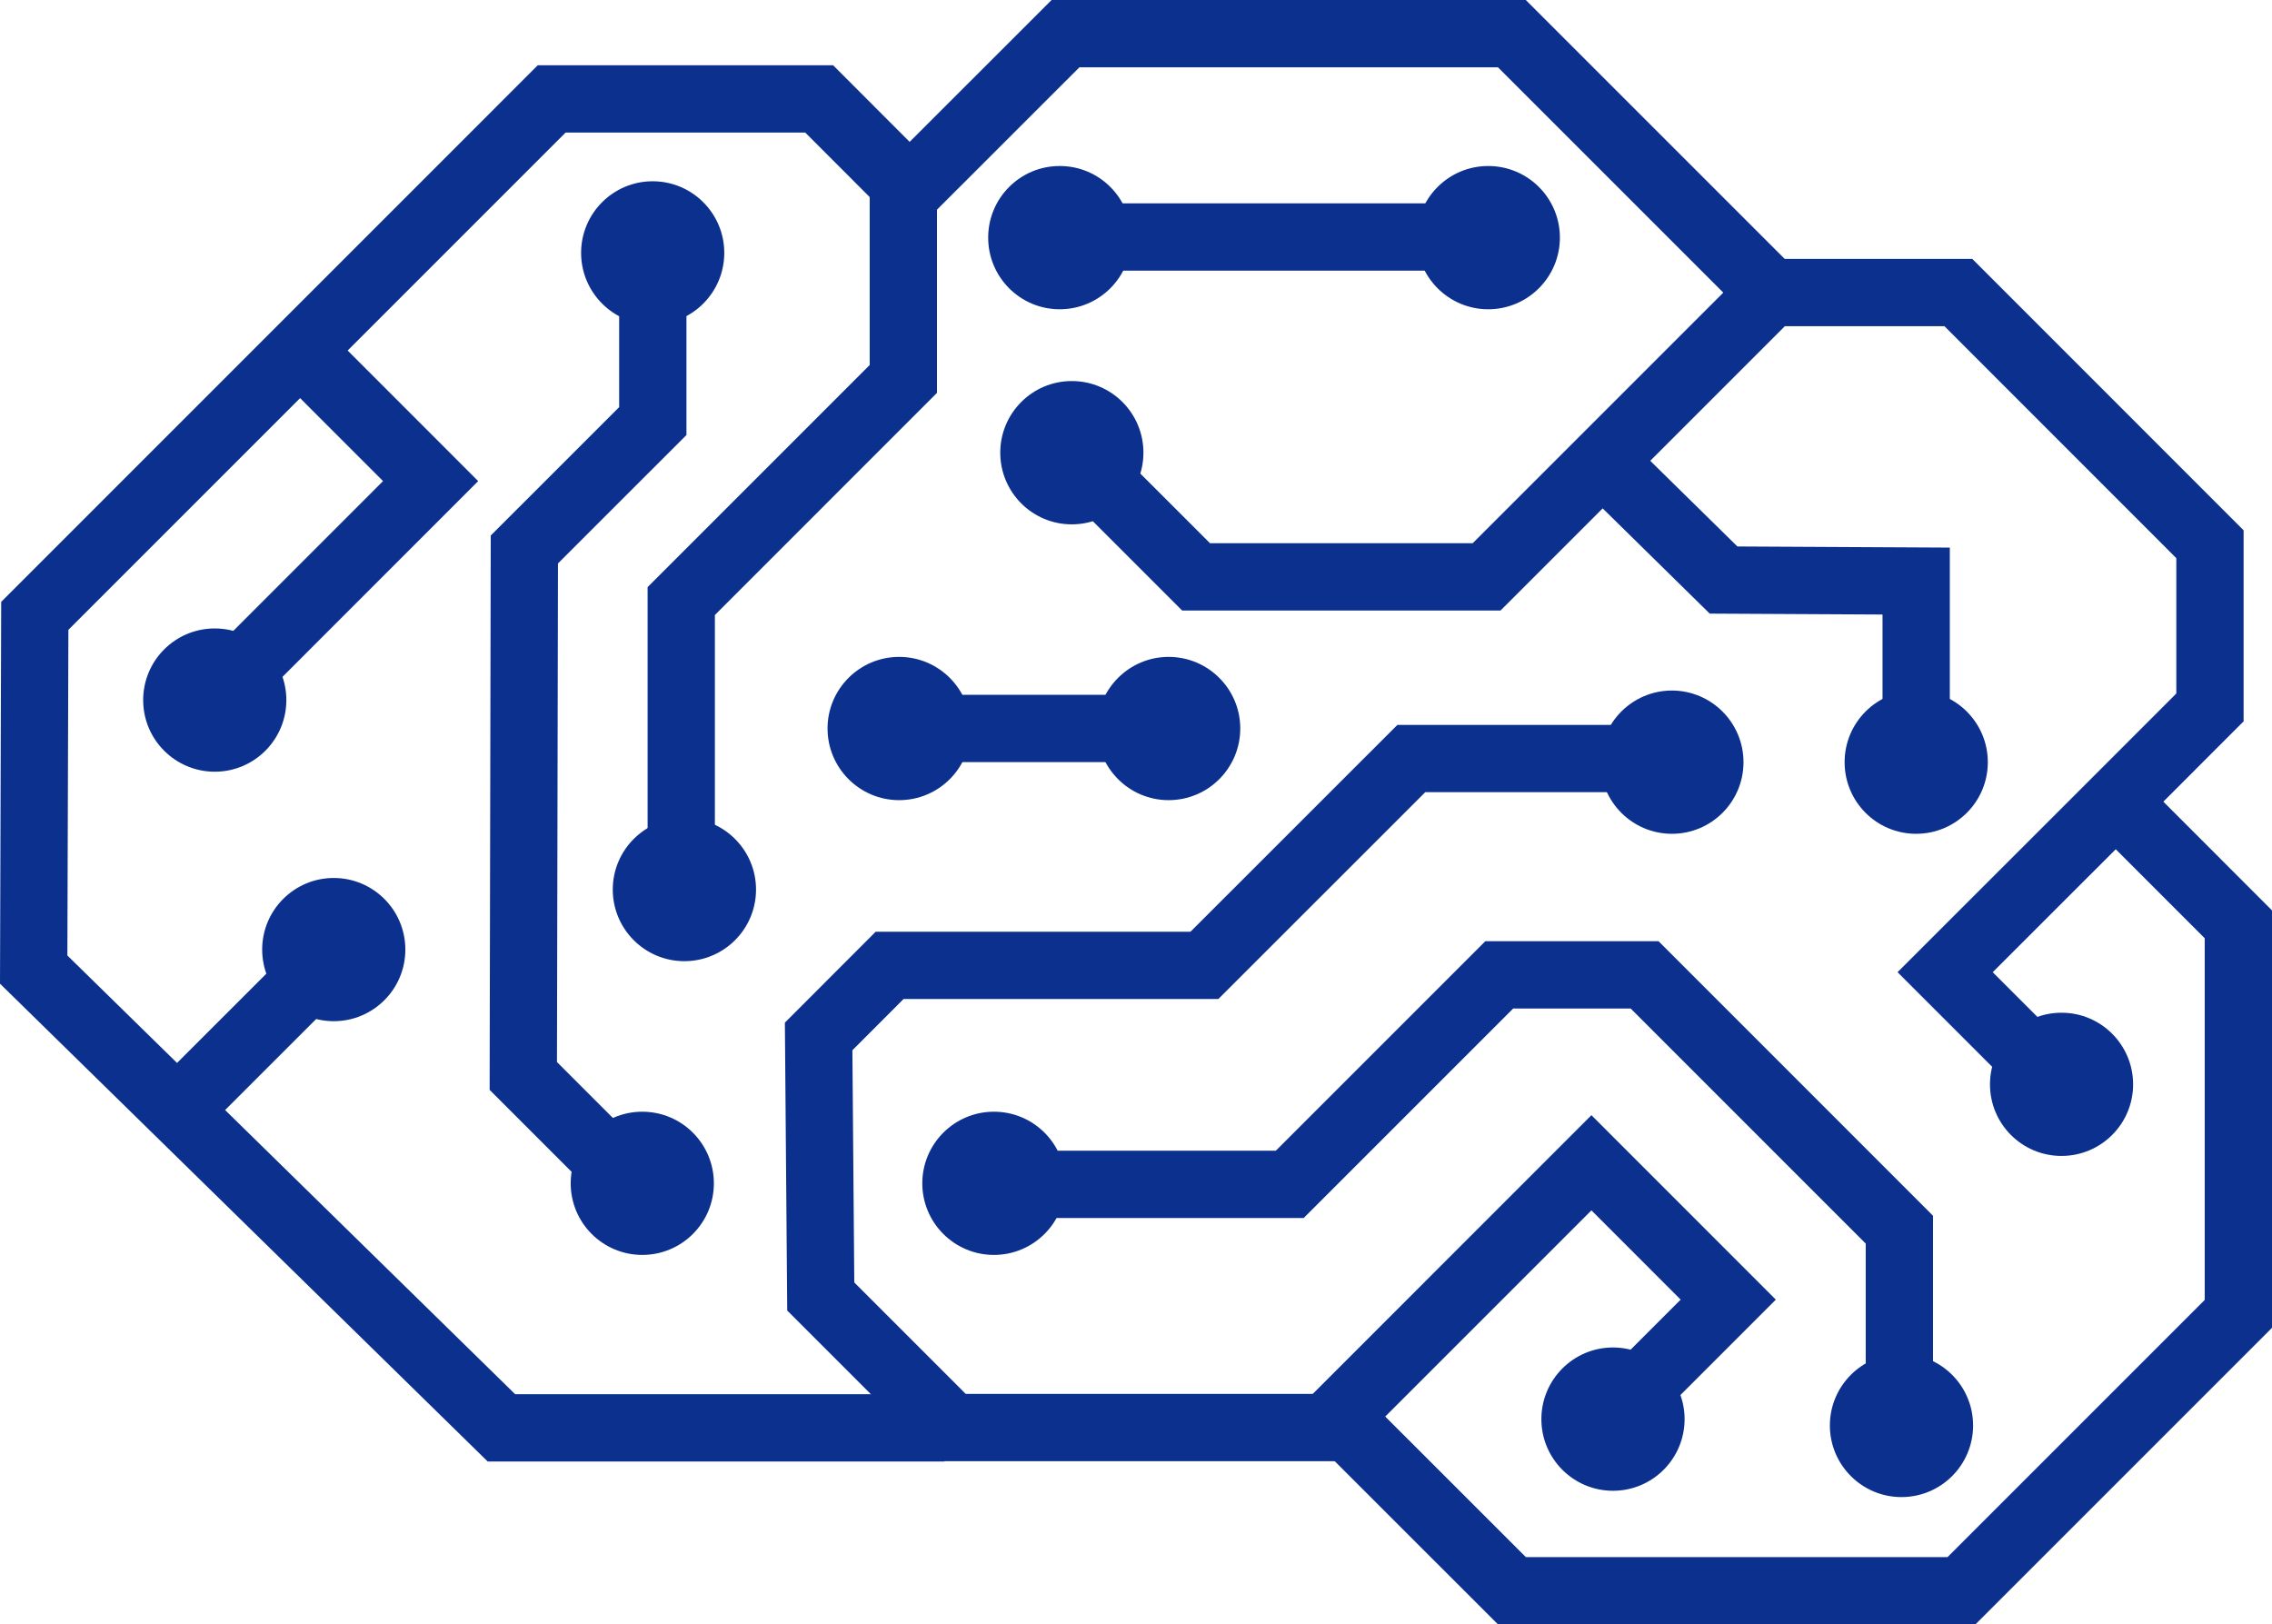
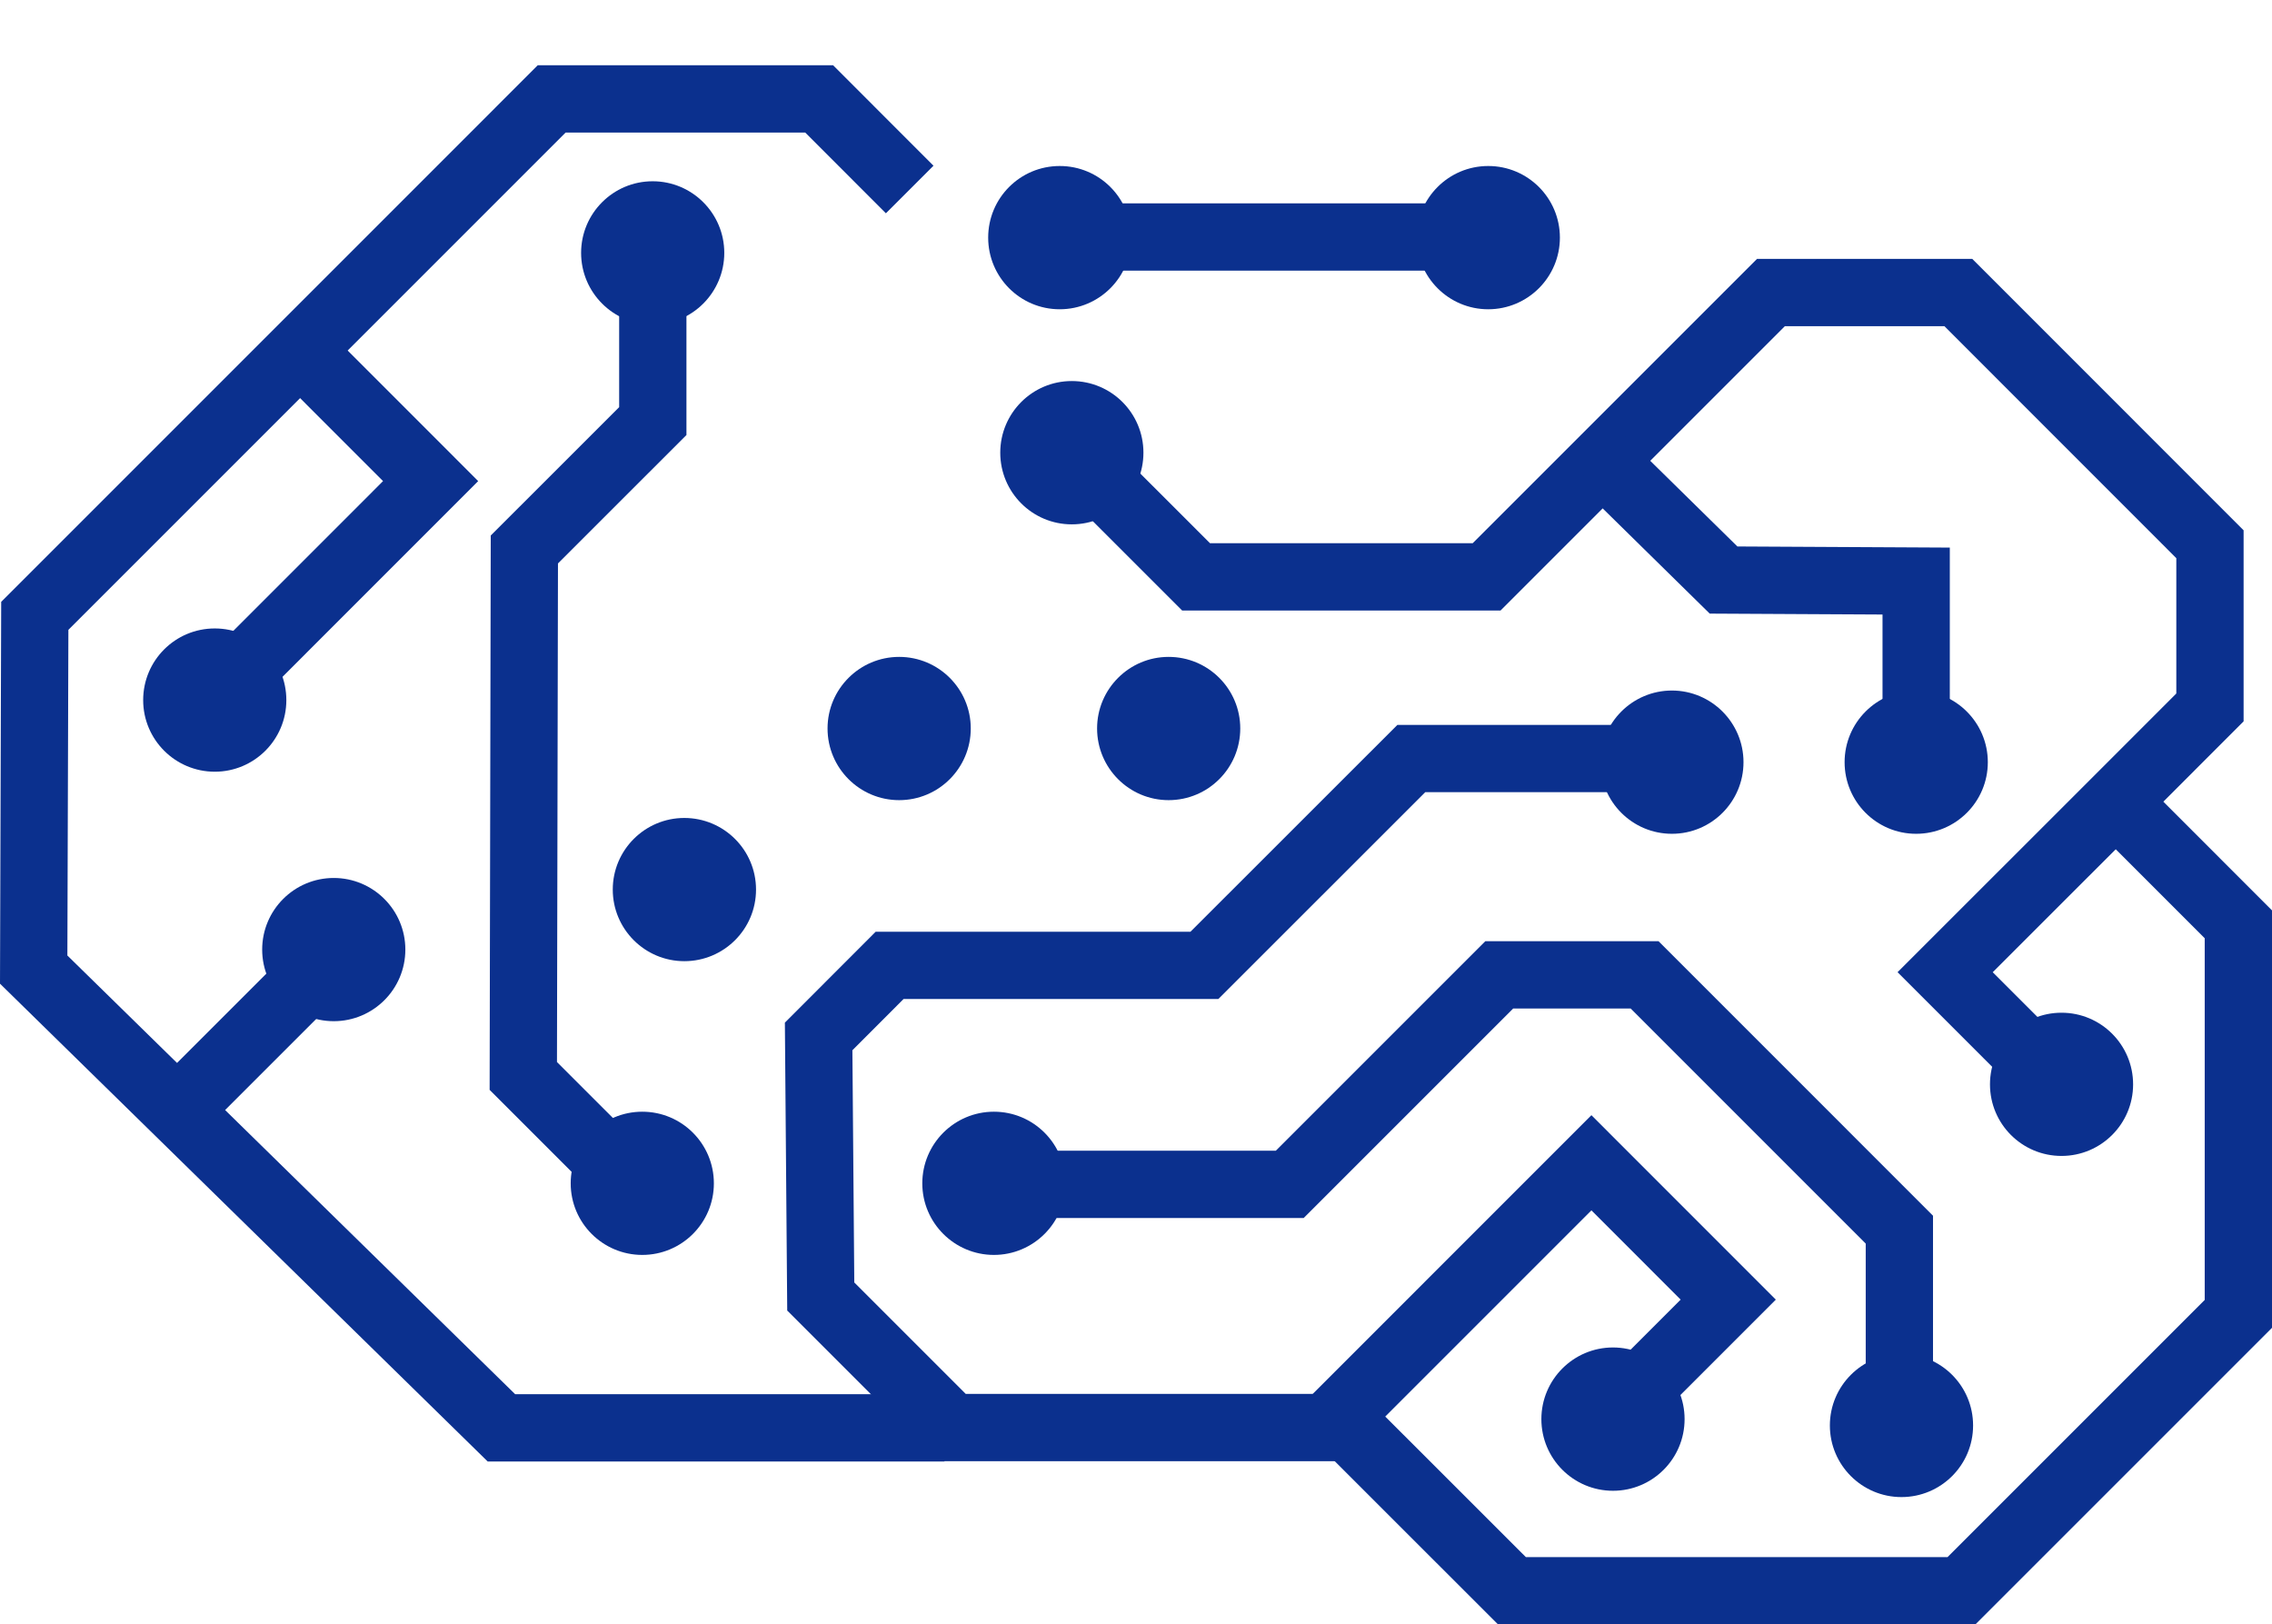
<svg xmlns="http://www.w3.org/2000/svg" version="1.1" id="レイヤー_1" x="0px" y="0px" viewBox="0 0 515.27 368.41" style="enable-background:new 0 0 515.27 368.41;" xml:space="preserve">
  <style type="text/css">
	.st0{fill:none;stroke:#0B308E;stroke-width:15.26;stroke-miterlimit:10;}
	.st1{fill:#0B308E;}
</style>
  <g>
    <line class="st0" x1="246.67" y1="53.75" x2="331.08" y2="53.75" />
    <path class="st1" d="M353.77,53.89c0,8.97-7.29,16.25-16.26,16.25c-8.95,0-16.23-7.28-16.23-16.25c0-8.98,7.28-16.24,16.23-16.24   C346.48,37.64,353.77,44.91,353.77,53.89" />
    <path class="st1" d="M164.26,57.35c0,8.97-7.27,16.26-16.25,16.26c-8.95,0-16.22-7.29-16.22-16.26c0-8.95,7.26-16.24,16.22-16.24   C156.99,41.11,164.26,48.4,164.26,57.35" />
    <path class="st1" d="M256.57,53.89c0,8.97-7.27,16.25-16.24,16.25c-8.96,0-16.22-7.28-16.22-16.25c0-8.98,7.26-16.24,16.22-16.24   C249.3,37.64,256.57,44.91,256.57,53.89" />
    <polyline class="st0" points="244.51,104.09 271.26,130.83 337.15,130.83 401.63,66.35 444.14,66.35 501.2,123.43 501.2,160.44    479.36,182.29 441.14,220.49 466.09,245.44  " />
-     <polyline class="st0" points="401.62,66.37 342.88,7.63 241.65,7.63 204.87,44.39 204.87,85.94 154.5,136.32 154.5,207.49  " />
    <polyline class="st0" points="481.14,183.12 507.64,209.63 507.64,297.98 444.84,360.78 342.9,360.78 303.37,321.27 360.92,263.71    391.95,294.75 370.1,316.6  " />
    <polyline class="st0" points="430.76,318.99 430.76,278.88 372.98,221.09 340.02,221.09 292.5,268.61 225.41,268.61  " />
    <polyline class="st0" points="304.92,323.76 215.86,323.76 186.14,294.04 185.66,235.06 201.76,218.94 273.15,218.94    320.08,172.03 381.11,172.03  " />
    <polyline class="st0" points="362.95,104.09 390.89,131.55 434.57,131.78 434.57,172.86  " />
    <polyline class="st0" points="206.31,42.98 185.78,22.43 125.12,22.43 7.89,139.67 7.64,219.9 113.72,323.83 214.19,323.83  " />
    <polyline class="st0" points="66.86,78.3 97.66,109.11 54.69,152.09  " />
-     <line class="st0" x1="203.45" y1="165.21" x2="266.48" y2="165.21" />
    <polyline class="st0" points="148.05,65.38 148.05,95.5 118.92,124.62 118.68,244.02 140.65,265.99  " />
    <path class="st1" d="M259.32,102.67c0,8.96-7.27,16.25-16.25,16.25c-8.96,0-16.22-7.28-16.22-16.25c0-8.98,7.27-16.25,16.22-16.25   C252.05,86.42,259.32,93.68,259.32,102.67" />
    <path class="st1" d="M220.16,165.21c0,8.98-7.27,16.26-16.24,16.26c-8.96,0-16.24-7.28-16.24-16.26c0-8.95,7.28-16.23,16.24-16.23   C212.89,148.98,220.16,156.26,220.16,165.21" />
    <path class="st1" d="M171.46,201.75c0,8.98-7.29,16.24-16.26,16.24c-8.95,0-16.23-7.27-16.23-16.24c0-8.97,7.28-16.24,16.23-16.24   C164.17,185.51,171.46,192.78,171.46,201.75" />
    <path class="st1" d="M64.94,158.78c0,8.96-7.27,16.24-16.23,16.24c-8.97,0-16.24-7.28-16.24-16.24c0-8.98,7.26-16.25,16.24-16.25   C57.68,142.53,64.94,149.8,64.94,158.78" />
    <path class="st1" d="M91.93,215.36c0,8.97-7.28,16.24-16.24,16.24c-8.95,0-16.23-7.28-16.23-16.24c0-8.97,7.28-16.24,16.23-16.24   C84.65,199.12,91.93,206.39,91.93,215.36" />
    <path class="st1" d="M281.28,165.21c0,8.98-7.27,16.26-16.25,16.26c-8.94,0-16.22-7.28-16.22-16.26c0-8.95,7.28-16.23,16.22-16.23   C274.01,148.98,281.28,156.26,281.28,165.21" />
    <path class="st1" d="M395.41,172.86c0,8.97-7.27,16.24-16.23,16.24c-8.97,0-16.23-7.27-16.23-16.24c0-8.97,7.27-16.25,16.23-16.25   C388.14,156.62,395.41,163.9,395.41,172.86" />
    <path class="st1" d="M450.82,172.86c0,8.97-7.28,16.24-16.26,16.24c-8.96,0-16.22-7.27-16.22-16.24c0-8.97,7.27-16.25,16.22-16.25   C443.54,156.62,450.82,163.9,450.82,172.86" />
    <path class="st1" d="M241.65,268.38c0,8.96-7.28,16.23-16.24,16.23c-8.96,0-16.24-7.28-16.24-16.23c0-8.98,7.29-16.25,16.24-16.25   C234.38,252.13,241.65,259.4,241.65,268.38" />
    <path class="st1" d="M382.05,321.85c0,8.98-7.27,16.25-16.24,16.25c-8.96,0-16.24-7.27-16.24-16.25c0-8.96,7.28-16.25,16.24-16.25   C374.78,305.61,382.05,312.89,382.05,321.85" />
    <path class="st1" d="M447.48,323.29c0,8.97-7.28,16.24-16.25,16.24c-8.95,0-16.23-7.28-16.23-16.24c0-8.97,7.28-16.24,16.23-16.24   C440.2,307.05,447.48,314.31,447.48,323.29" />
    <path class="st1" d="M483.77,245.93c0,8.96-7.27,16.23-16.24,16.23c-8.96,0-16.22-7.27-16.22-16.23c0-8.97,7.26-16.25,16.22-16.25   C476.5,229.68,483.77,236.96,483.77,245.93" />
    <path class="st1" d="M161.9,268.38c0,8.96-7.27,16.23-16.24,16.23c-8.96,0-16.23-7.28-16.23-16.23c0-8.98,7.27-16.25,16.23-16.25   C154.63,252.13,161.9,259.4,161.9,268.38" />
    <line class="st0" x1="73.32" y1="218.7" x2="42.74" y2="249.27" />
  </g>
</svg>